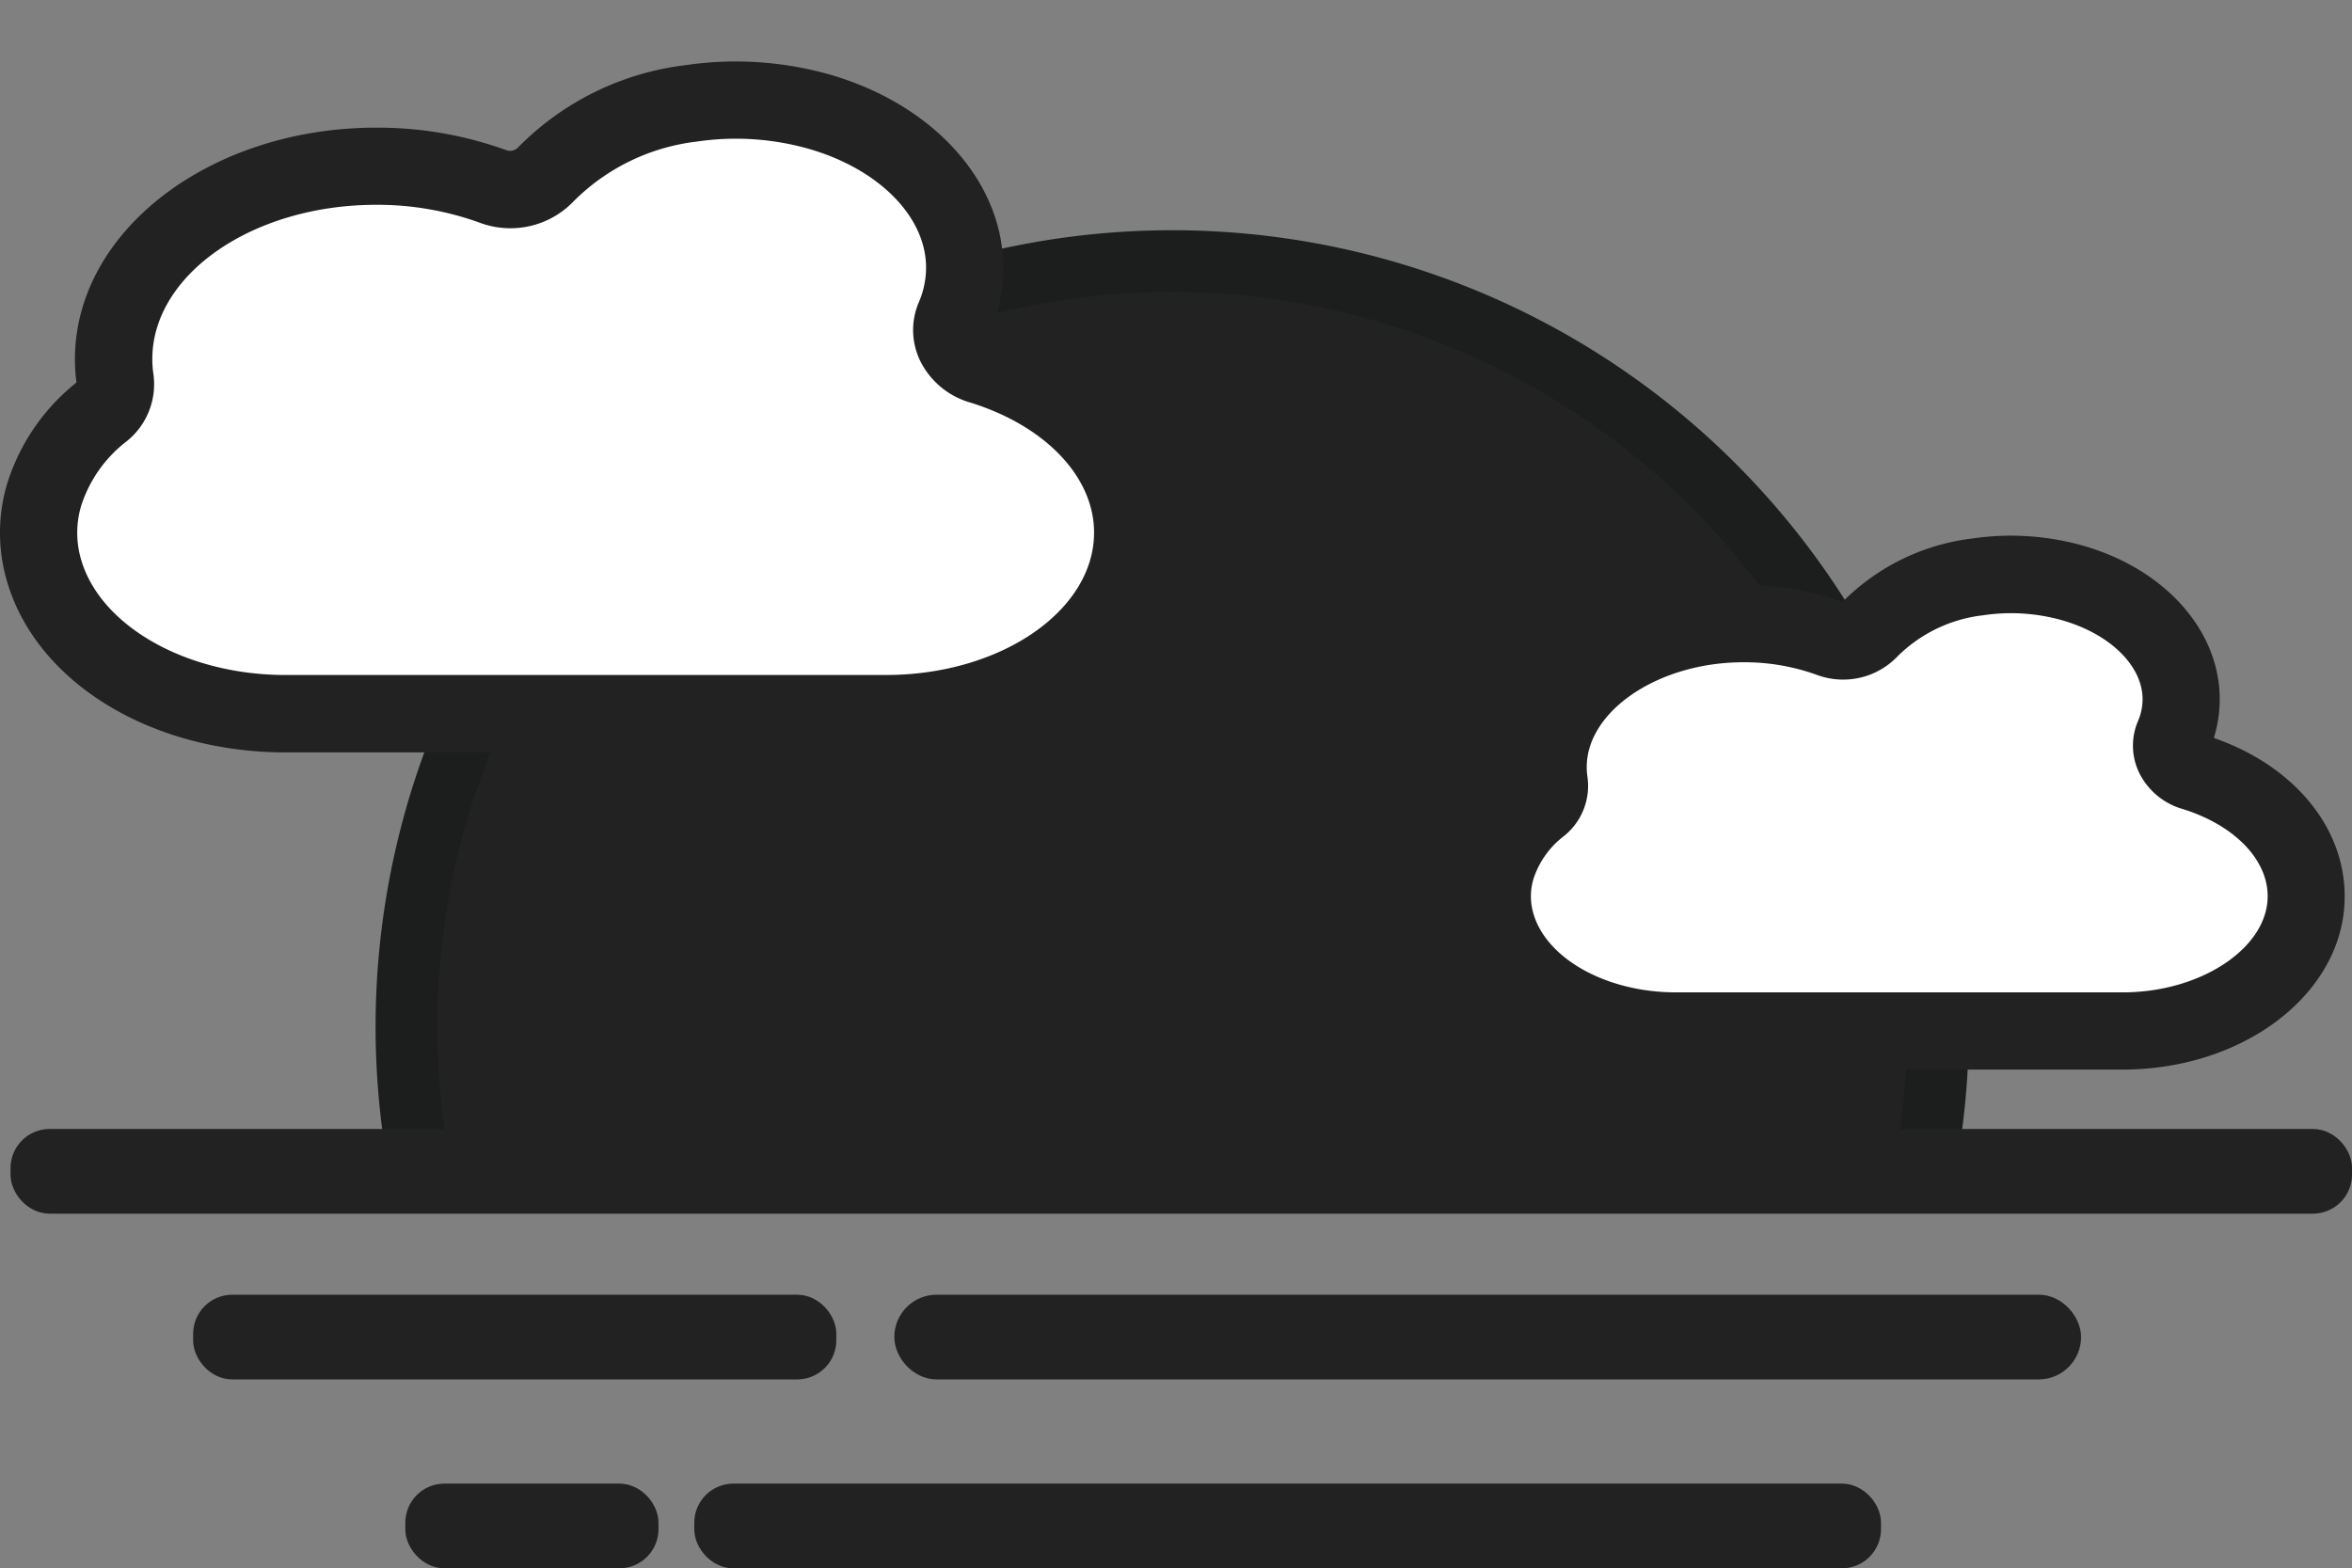
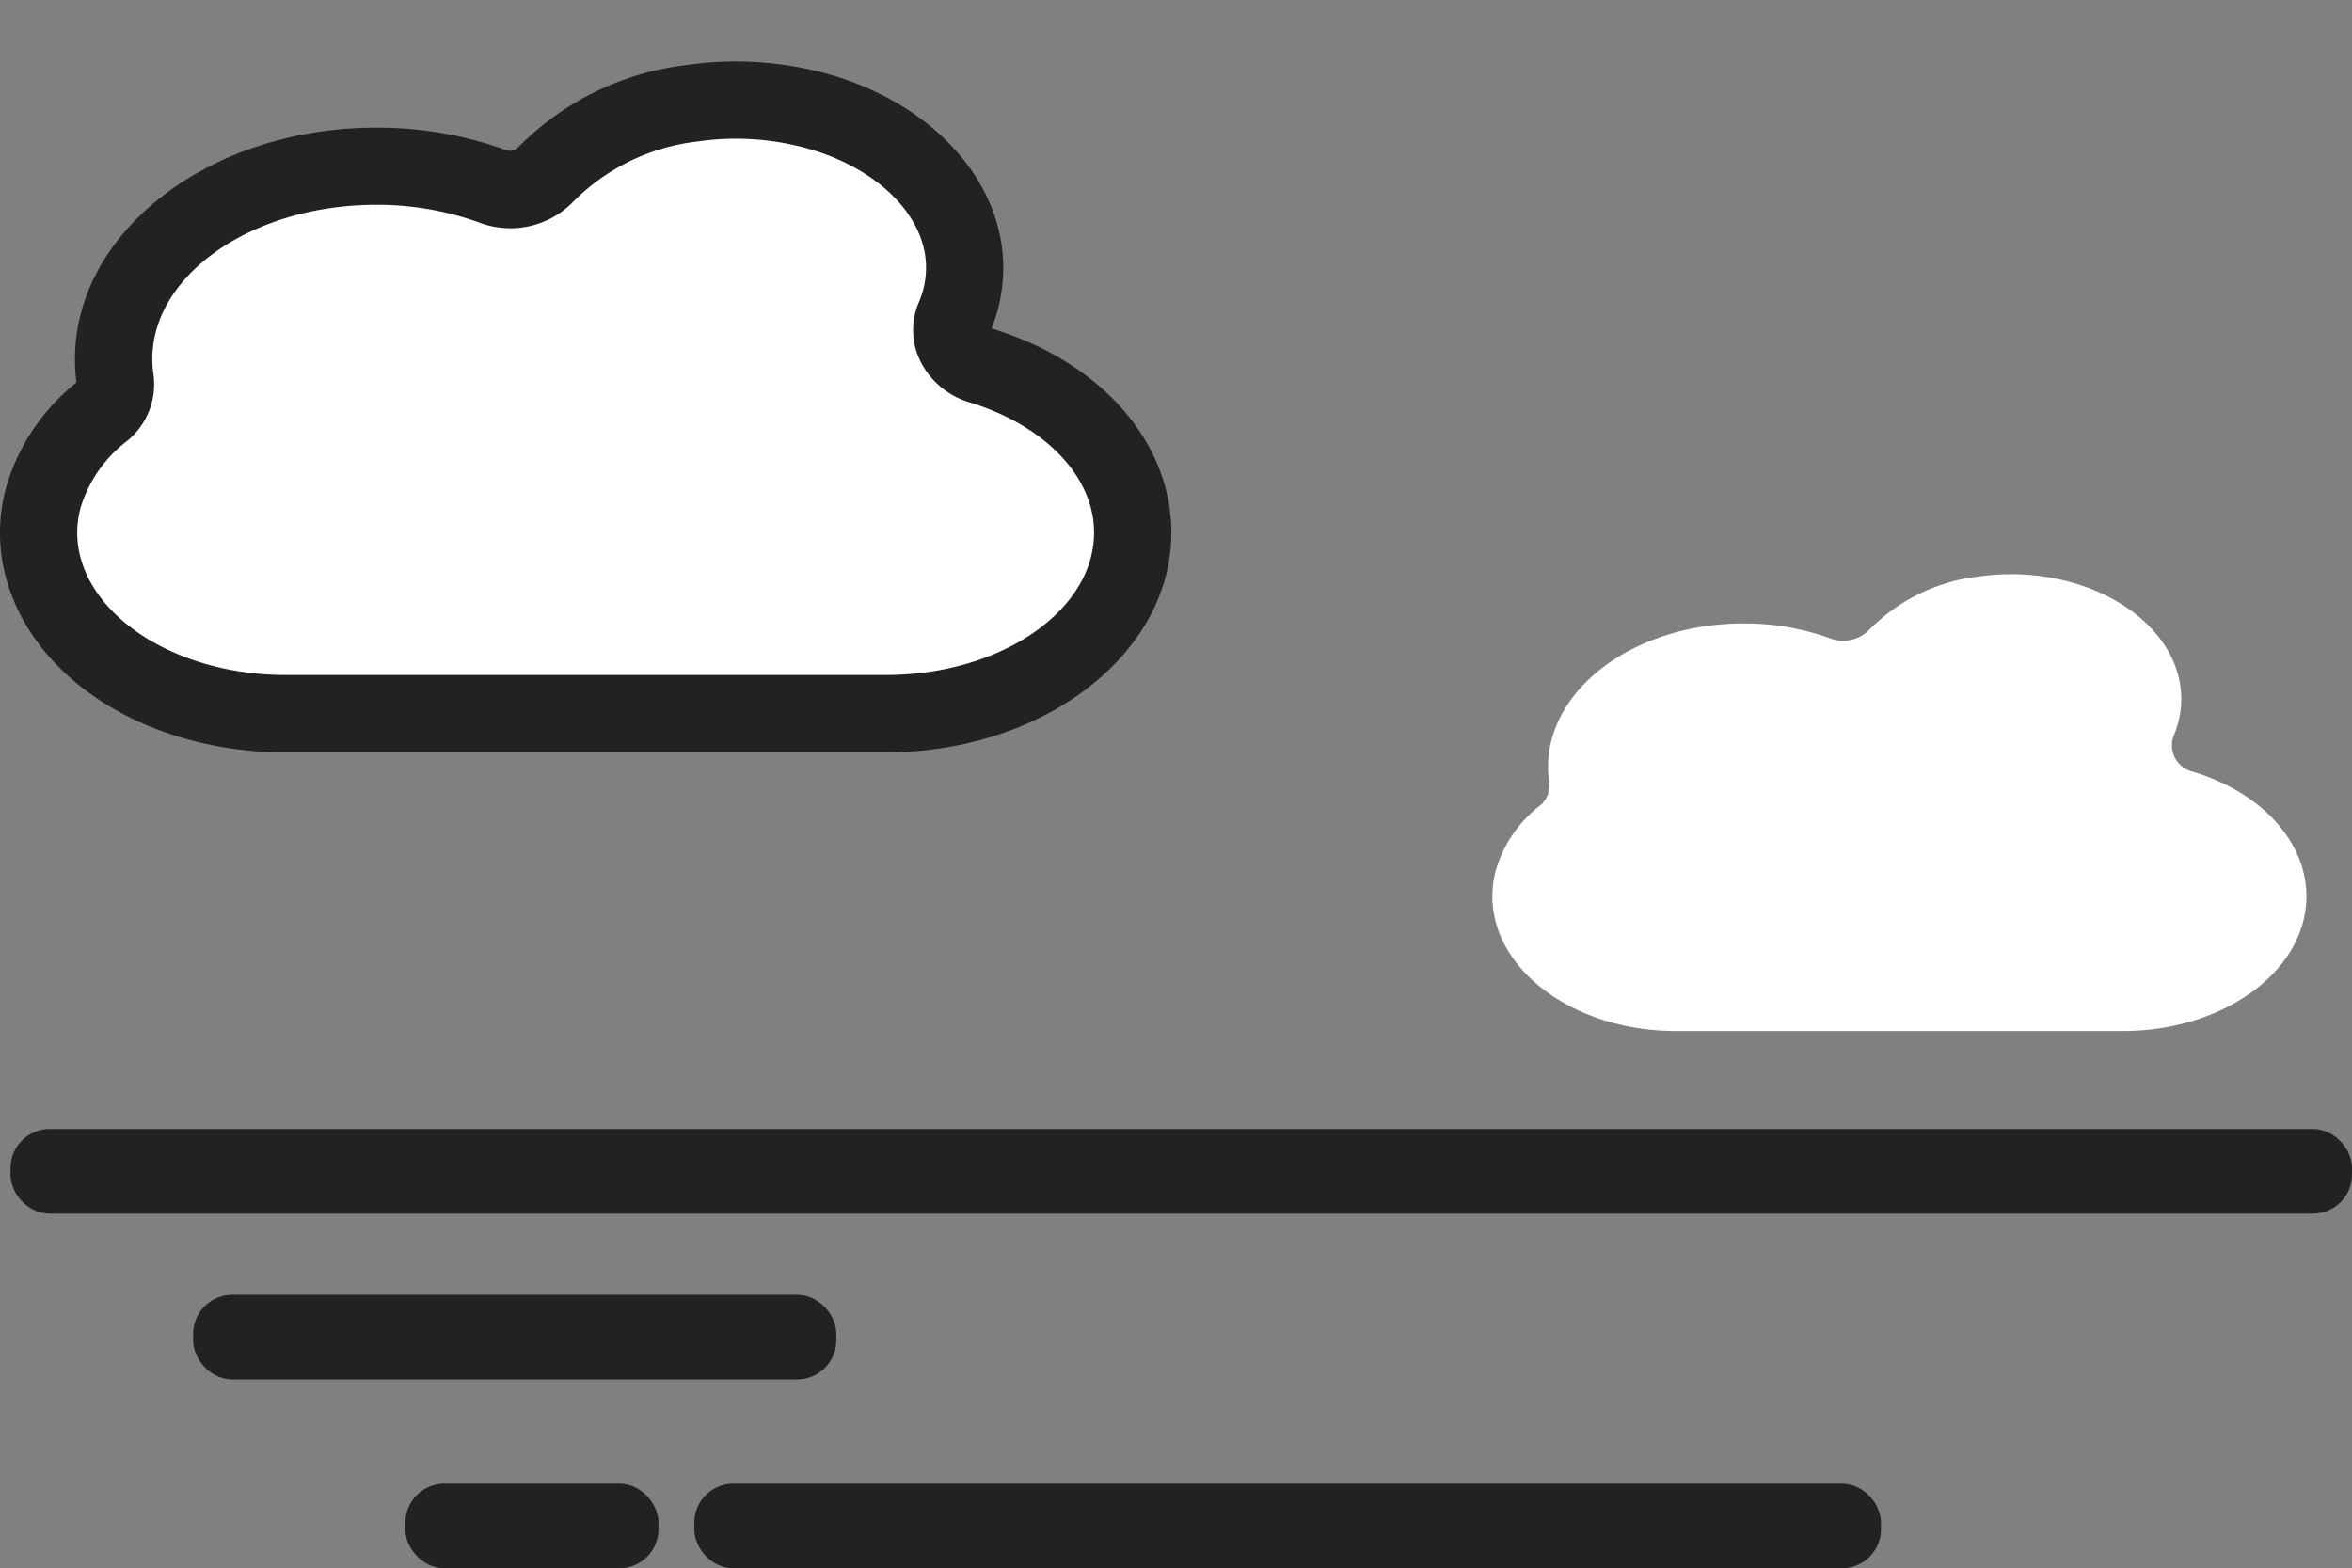
<svg xmlns="http://www.w3.org/2000/svg" width="76.079" height="50.74" viewBox="0 0 76.079 50.74">
  <rect x="0" y="0" width="76.079" height="50.74" fill="#808080" stroke="none" />
  <defs>
    <clipPath id="clip-path">
-       <rect id="長方形_246" data-name="長方形 246" width="62.332" height="37.895" transform="translate(27.942 19.324)" fill="none" />
-     </clipPath>
+       </clipPath>
  </defs>
  <g id="グループ_565" data-name="グループ 565" transform="translate(-20.898 -19.324)">
    <g id="グループ_557" data-name="グループ 557">
      <g id="グループ_556" data-name="グループ 556" clip-path="url(#clip-path)">
        <g id="グループ_555" data-name="グループ 555">
          <circle id="楕円形_29" data-name="楕円形 29" cx="24.77" cy="24.77" r="24.77" transform="translate(34.046 27.772)" fill="#222" />
          <path id="パス_267" data-name="パス 267" d="M58.816,78.311a25.769,25.769,0,1,1,25.769-25.77A25.8,25.8,0,0,1,58.816,78.311Zm0-49.539A23.769,23.769,0,1,0,82.585,52.541,23.8,23.8,0,0,0,58.816,28.772Z" fill="#1c1d1d" />
        </g>
      </g>
    </g>
    <g id="グループ_558" data-name="グループ 558">
      <rect id="長方形_247" data-name="長方形 247" width="74.74" height="1.741" rx="0.767" transform="translate(21.738 56.349)" fill="#222" stroke="#222" stroke-width="1" />
    </g>
    <g id="グループ_559" data-name="グループ 559">
      <rect id="長方形_248" data-name="長方形 248" width="19.805" height="1.741" rx="0.767" transform="translate(27.645 61.712)" fill="#222" stroke="#222" stroke-width="1" />
    </g>
    <g id="グループ_560" data-name="グループ 560">
-       <rect id="長方形_249" data-name="長方形 249" width="37.387" height="1.741" rx="0.87" transform="translate(50.326 61.711)" fill="#222" stroke="#222" stroke-width="1" />
-     </g>
+       </g>
    <g id="グループ_561" data-name="グループ 561">
      <rect id="長方形_250" data-name="長方形 250" width="37.387" height="1.741" rx="0.767" transform="translate(43.855 67.823)" fill="#222" stroke="#222" stroke-width="1" />
    </g>
    <g id="グループ_562" data-name="グループ 562">
      <rect id="長方形_251" data-name="長方形 251" width="7.19" height="1.741" rx="0.767" transform="translate(34.508 67.823)" fill="#222" stroke="#222" stroke-width="1" />
    </g>
    <g id="グループ_563" data-name="グループ 563">
      <path id="パス_268" data-name="パス 268" d="M52.628,31.15a1.175,1.175,0,0,1-.86-1.557,4.1,4.1,0,0,0,.332-1.608c0-2.309-1.983-4.285-4.766-5.065a9.813,9.813,0,0,0-2.637-.356,10.1,10.1,0,0,0-1.432.1,7.93,7.93,0,0,0-4.726,2.314,1.6,1.6,0,0,1-1.7.372,10.953,10.953,0,0,0-3.77-.648c-4.683,0-8.494,2.8-8.494,6.241a4.623,4.623,0,0,0,.05.671,1.117,1.117,0,0,1-.43,1.027,5.5,5.5,0,0,0-1.874,2.708,4.308,4.308,0,0,0,.005,2.434c.772,2.643,3.978,4.63,7.807,4.63H49.552c4.4,0,7.985-2.628,7.985-5.859C57.537,34.189,55.61,32.067,52.628,31.15Z" fill="#fff" />
      <path id="パス_269" data-name="パス 269" d="M49.552,43.416H30.133c-4.242,0-7.847-2.2-8.767-5.35a5.309,5.309,0,0,1-.006-2.991,6.5,6.5,0,0,1,2.2-3.206c.046-.038.076-.082.072-.108a5.618,5.618,0,0,1-.06-.815c0-3.994,4.259-7.242,9.494-7.242a11.971,11.971,0,0,1,4.114.71.617.617,0,0,0,.617-.107,8.87,8.87,0,0,1,5.322-2.629,10.9,10.9,0,0,1,4.481.279c3.288.922,5.5,3.344,5.5,6.029a5.093,5.093,0,0,1-.412,2,.3.3,0,0,0,.233.21c3.412,1.047,5.616,3.544,5.616,6.362C58.537,40.339,54.507,43.416,49.552,43.416ZM33.069,25.7c-4.132,0-7.494,2.352-7.494,5.242a3.625,3.625,0,0,0,.039.527,2.113,2.113,0,0,1-.787,1.946,4.522,4.522,0,0,0-1.545,2.208,3.31,3.31,0,0,0,0,1.878c.661,2.267,3.541,3.911,6.847,3.911H49.552c3.852,0,6.985-2.179,6.985-4.859,0-1.919-1.649-3.666-4.2-4.45h0a2.355,2.355,0,0,1-1.458-1.232,2.034,2.034,0,0,1-.029-1.673,3.086,3.086,0,0,0,.253-1.216c0-1.778-1.622-3.426-4.036-4.1a8.885,8.885,0,0,0-3.656-.226,6.982,6.982,0,0,0-4.131,2,2.584,2.584,0,0,1-2.78.638A9.969,9.969,0,0,0,33.069,25.7Z" fill="#222" stroke="#222" stroke-width="0.5" />
    </g>
    <g id="グループ_564" data-name="グループ 564">
      <path id="パス_270" data-name="パス 270" d="M91.846,44.295a.876.876,0,0,1-.64-1.159,3.047,3.047,0,0,0,.248-1.2c0-1.719-1.476-3.189-3.547-3.769a7.277,7.277,0,0,0-1.962-.265,7.478,7.478,0,0,0-1.065.077A5.894,5.894,0,0,0,81.363,39.7a1.188,1.188,0,0,1-1.265.277,8.149,8.149,0,0,0-2.805-.482c-3.485,0-6.32,2.083-6.32,4.644a3.382,3.382,0,0,0,.037.5.829.829,0,0,1-.32.764A4.087,4.087,0,0,0,69.3,47.421a3.21,3.21,0,0,0-.129.9,3.253,3.253,0,0,0,.132.914c.574,1.967,2.961,3.446,5.809,3.446h14.45c3.276,0,5.941-1.956,5.941-4.36C95.5,46.556,94.065,44.977,91.846,44.295Z" fill="#fff" />
-       <path id="パス_271" data-name="パス 271" d="M89.558,53.678H75.109c-3.27,0-6.054-1.713-6.77-4.166a4.213,4.213,0,0,1,0-2.366A5.07,5.07,0,0,1,70,44.675a4.587,4.587,0,0,1-.032-.532c0-3.112,3.284-5.644,7.32-5.644a9.158,9.158,0,0,1,3.149.543.216.216,0,0,0,.185-.014,6.855,6.855,0,0,1,4.11-2.035,8.339,8.339,0,0,1,3.44.215c2.558.717,4.276,2.618,4.276,4.732a4.022,4.022,0,0,1-.258,1.417c2.617.823,4.3,2.765,4.3,4.961C96.5,51.274,93.385,53.678,89.558,53.678ZM77.293,40.5c-2.884,0-5.32,1.669-5.32,3.644A2.541,2.541,0,0,0,72,44.5a1.825,1.825,0,0,1-.676,1.682A3.1,3.1,0,0,0,70.257,47.7a2.23,2.23,0,0,0-.09.62,2.277,2.277,0,0,0,.092.634c.461,1.579,2.5,2.726,4.85,2.726H89.558c2.678,0,4.941-1.539,4.941-3.36,0-1.314-1.156-2.517-2.946-3.067h0A2.009,2.009,0,0,1,90.31,44.2a1.768,1.768,0,0,1-.024-1.452,2.043,2.043,0,0,0,.167-.8c0-1.206-1.131-2.334-2.816-2.806a6.327,6.327,0,0,0-2.615-.161,4.927,4.927,0,0,0-2.92,1.4,2.186,2.186,0,0,1-2.347.543A7.142,7.142,0,0,0,77.293,40.5ZM70.02,44.787h0ZM92.1,43.323l-.257.972.285-.926A.107.107,0,0,0,92.1,43.323Z" fill="#222" stroke="#222" stroke-width="0.5" />
    </g>
  </g>
</svg>